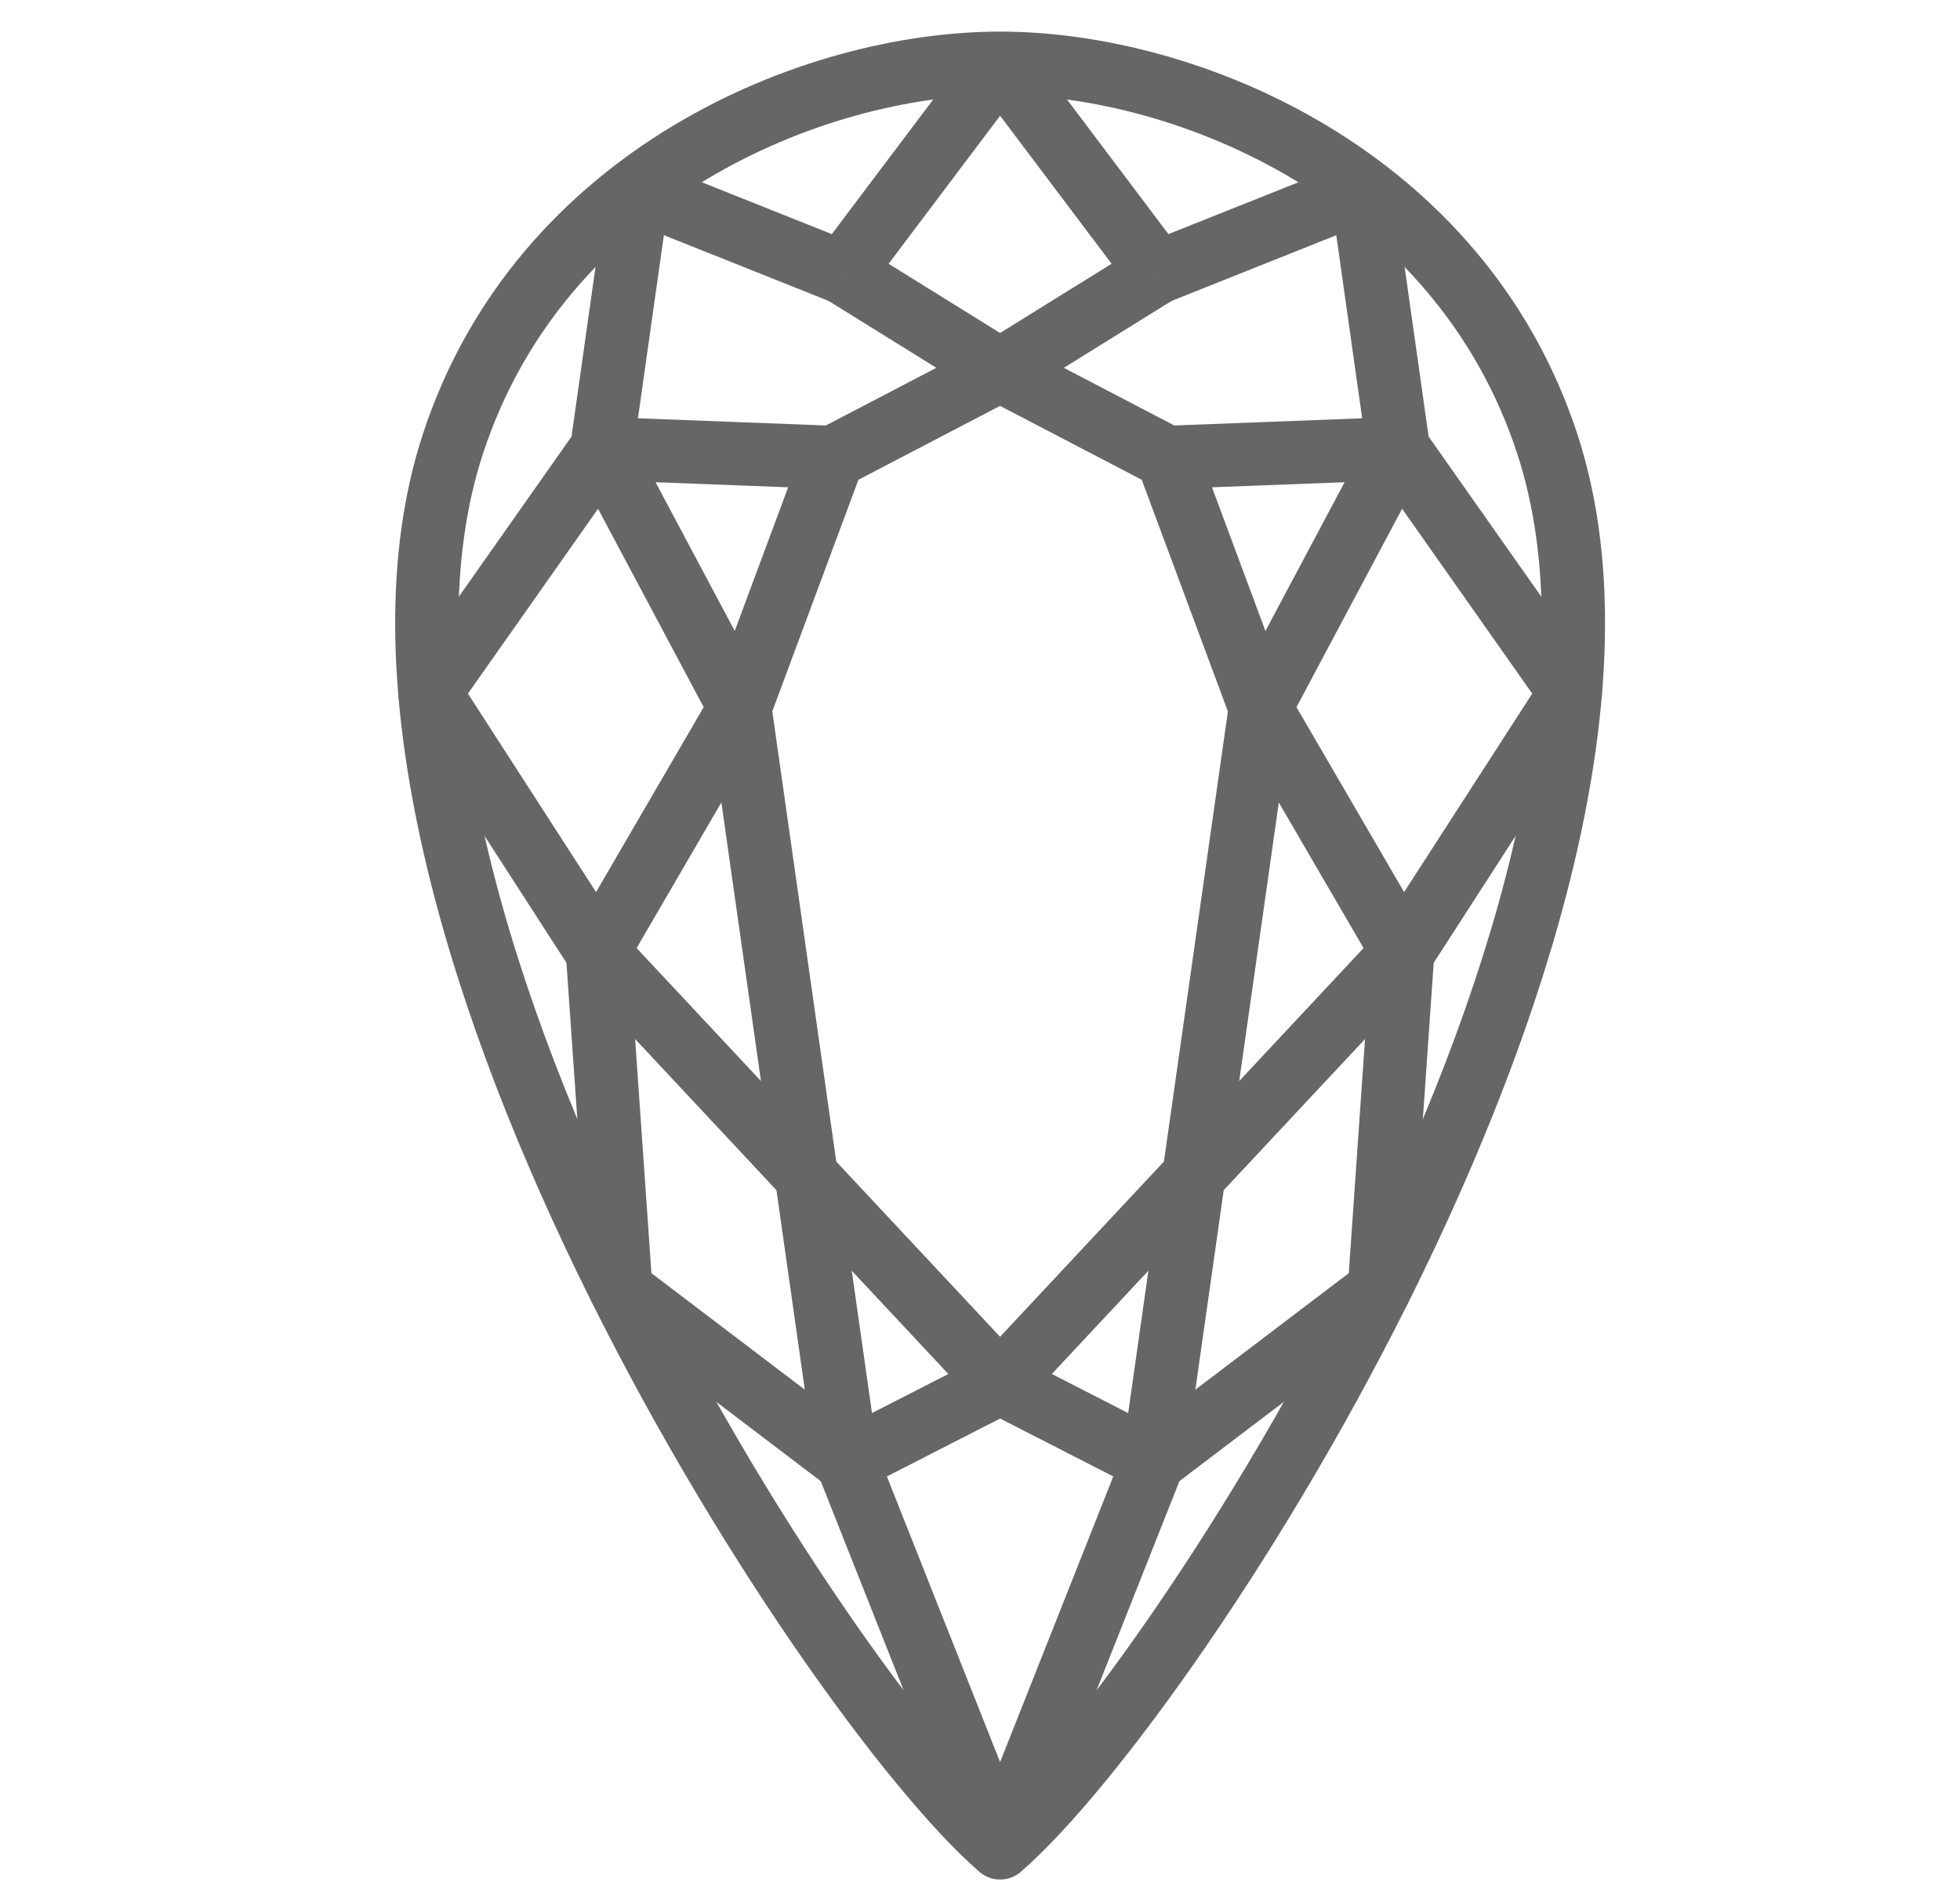
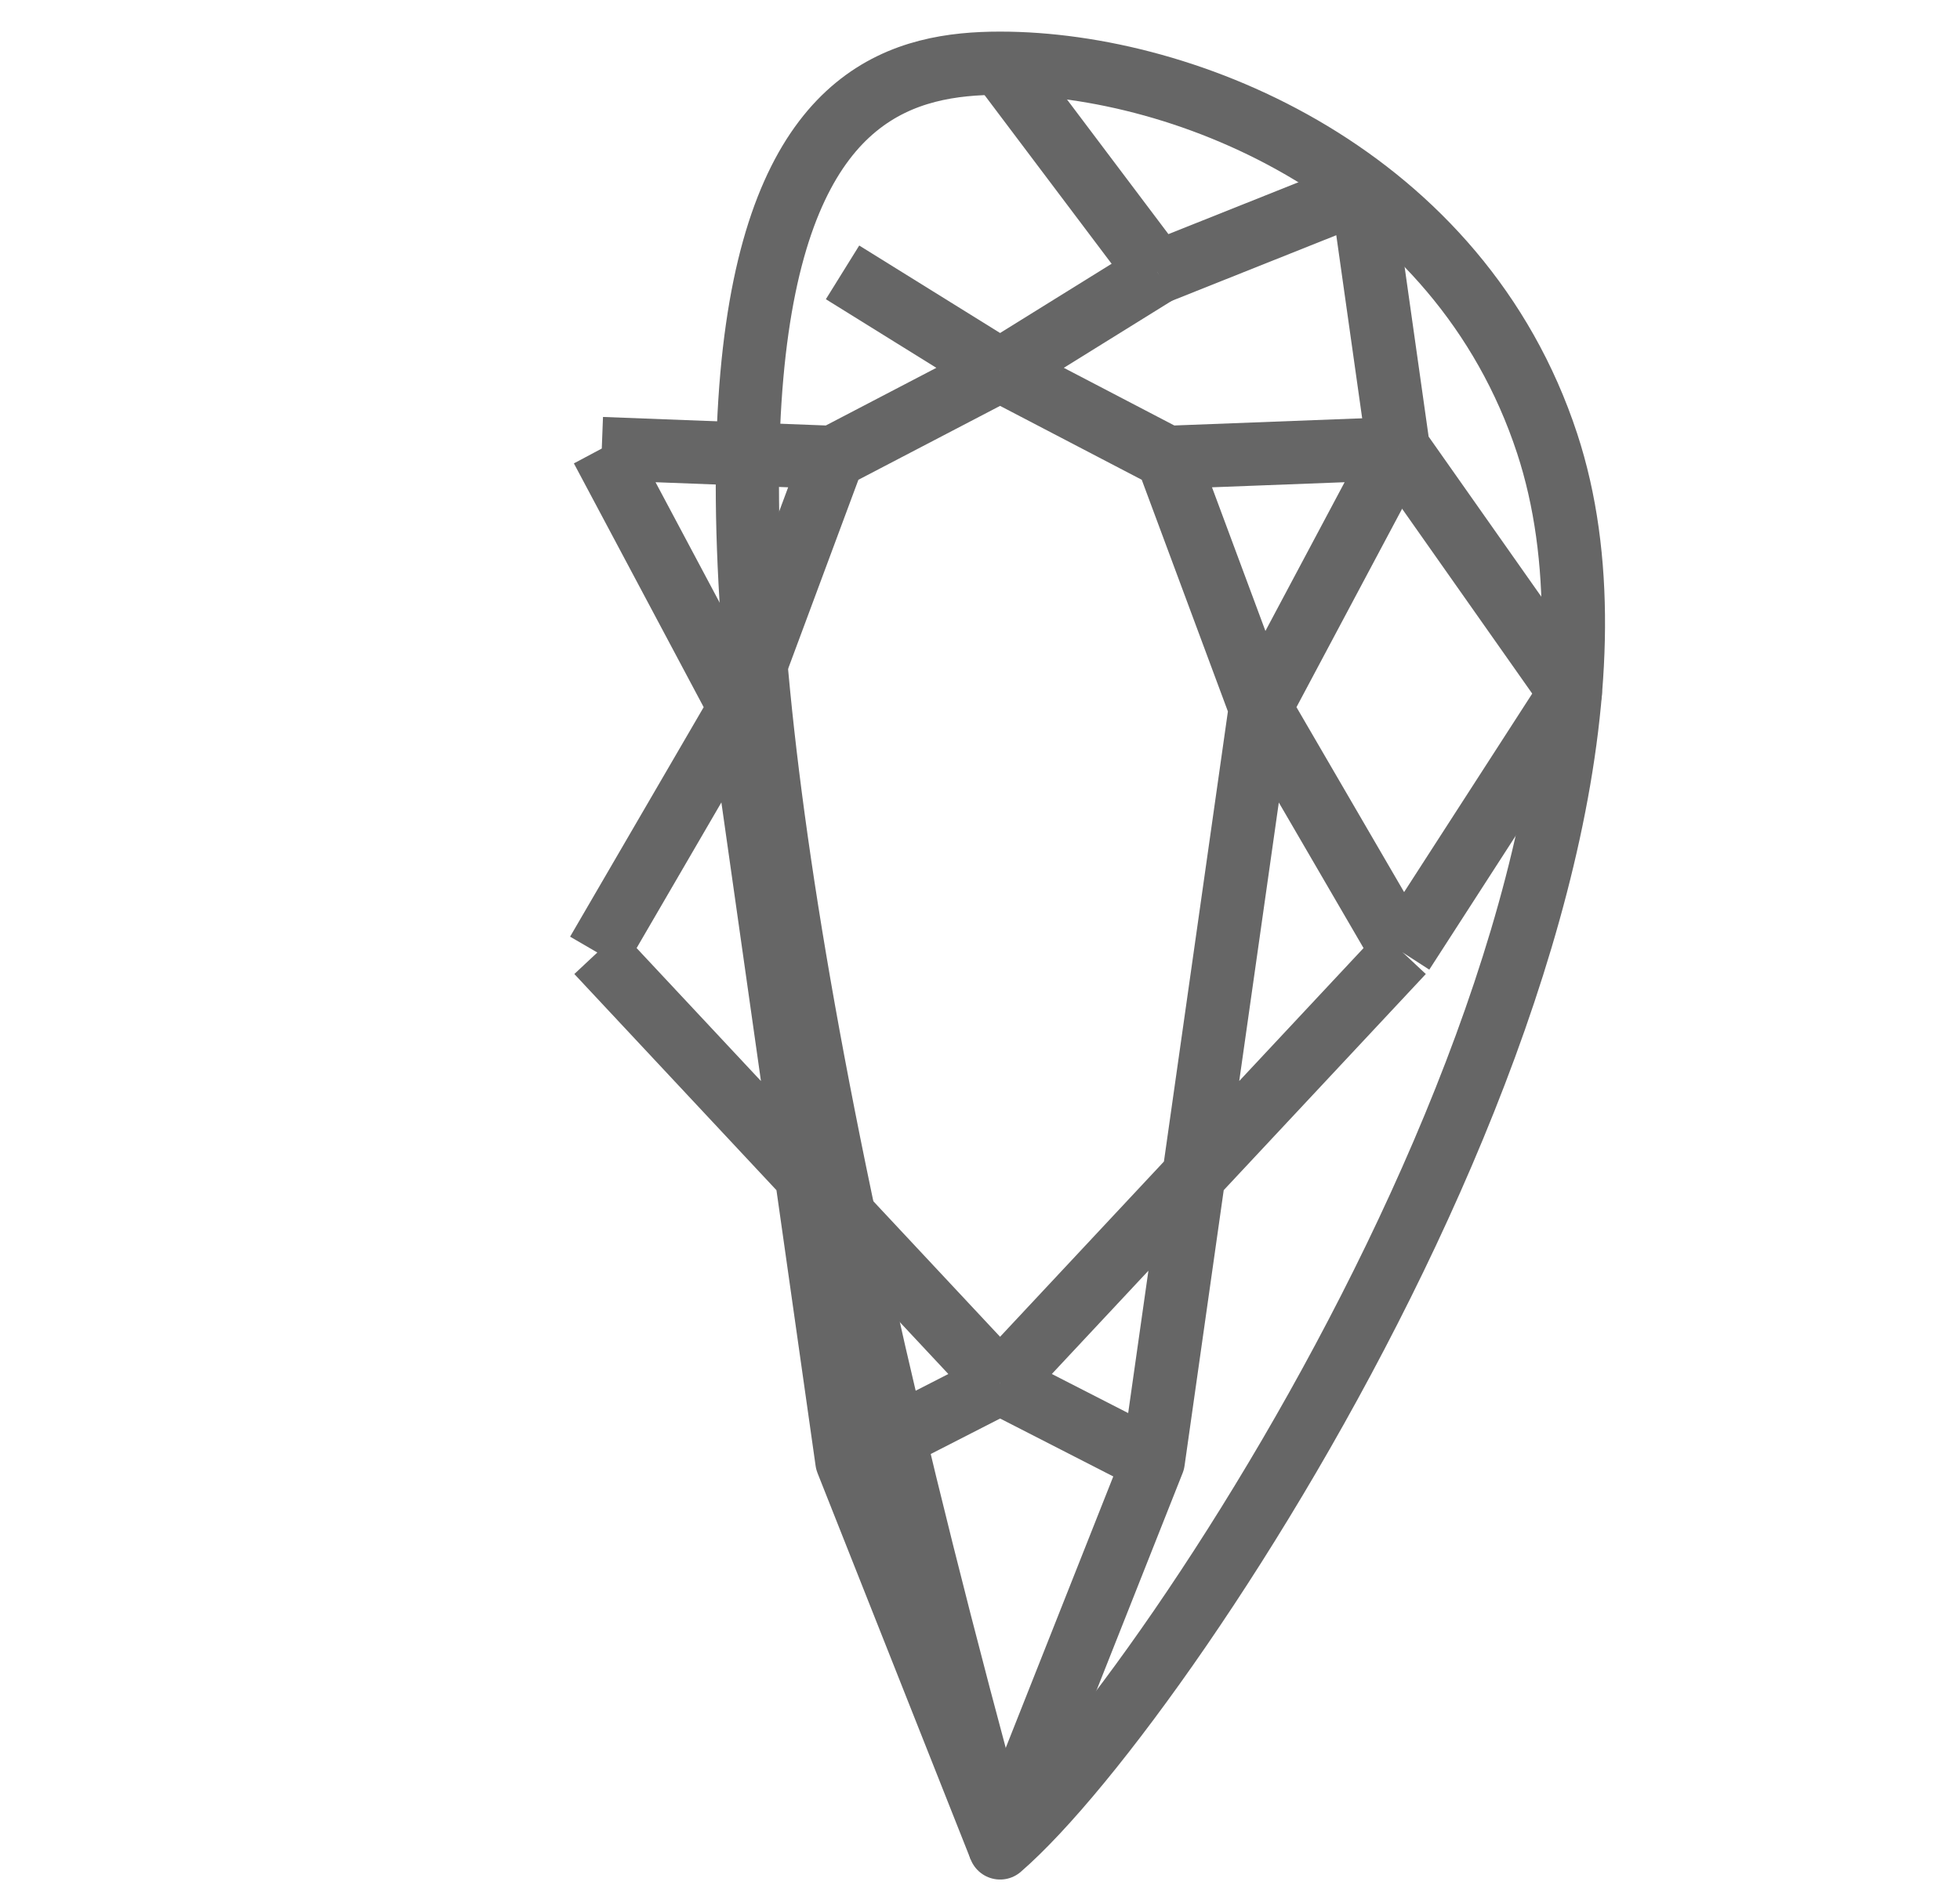
<svg xmlns="http://www.w3.org/2000/svg" width="31" height="30" fill="none" viewBox="0 0 31 30" stroke="#666666">
-   <path stroke-linejoin="round" d="M15.818 29.235c-2.769-2.4-10.996-15.074-8.653-22.217C8.552 2.788 12.84 1 15.818 1c2.976 0 7.265 1.788 8.653 6.018 2.343 7.143-5.884 19.818-8.653 22.217Z" clip-rule="evenodd" />
-   <path stroke-linejoin="round" d="m15.818 1-2.492 3.309M13.326 4.31 10.094 3.02l-.576 4.074M9.518 7.096l-2.72 3.865 2.651 4.108" />
-   <path stroke-linejoin="round" d="m9.449 15.068.371 5.335 3.575 2.716" />
+   <path stroke-linejoin="round" d="M15.818 29.235C8.552 2.788 12.84 1 15.818 1c2.976 0 7.265 1.788 8.653 6.018 2.343 7.143-5.884 19.818-8.653 22.217Z" clip-rule="evenodd" />
  <path stroke-linejoin="round" d="m15.818 29.235-2.423-6.115-1.693-11.922M9.449 15.07l2.253-3.872M9.449 15.068l6.368 6.812M13.395 23.12l2.423-1.24M11.702 11.199 9.518 7.096M9.518 7.096l3.657.14M11.702 11.198l1.473-3.962M13.326 4.309l2.492 1.548M13.175 7.236l2.643-1.379M15.818 1l2.492 3.309M18.31 4.31l3.231-1.289.576 4.074M22.117 7.096l2.72 3.865-2.651 4.108" />
-   <path stroke-linejoin="round" d="m22.186 15.068-.37 5.335-3.576 2.716" />
  <path stroke-linejoin="round" d="m15.818 29.235 2.422-6.115 1.694-11.922M22.186 15.07l-2.253-3.872M22.186 15.068l-6.368 6.812M18.24 23.12l-2.422-1.24M19.933 11.199l2.184-4.103M22.117 7.096l-3.656.14M19.933 11.198 18.46 7.236M18.31 4.309l-2.493 1.548M18.46 7.236l-2.643-1.379" />
</svg>